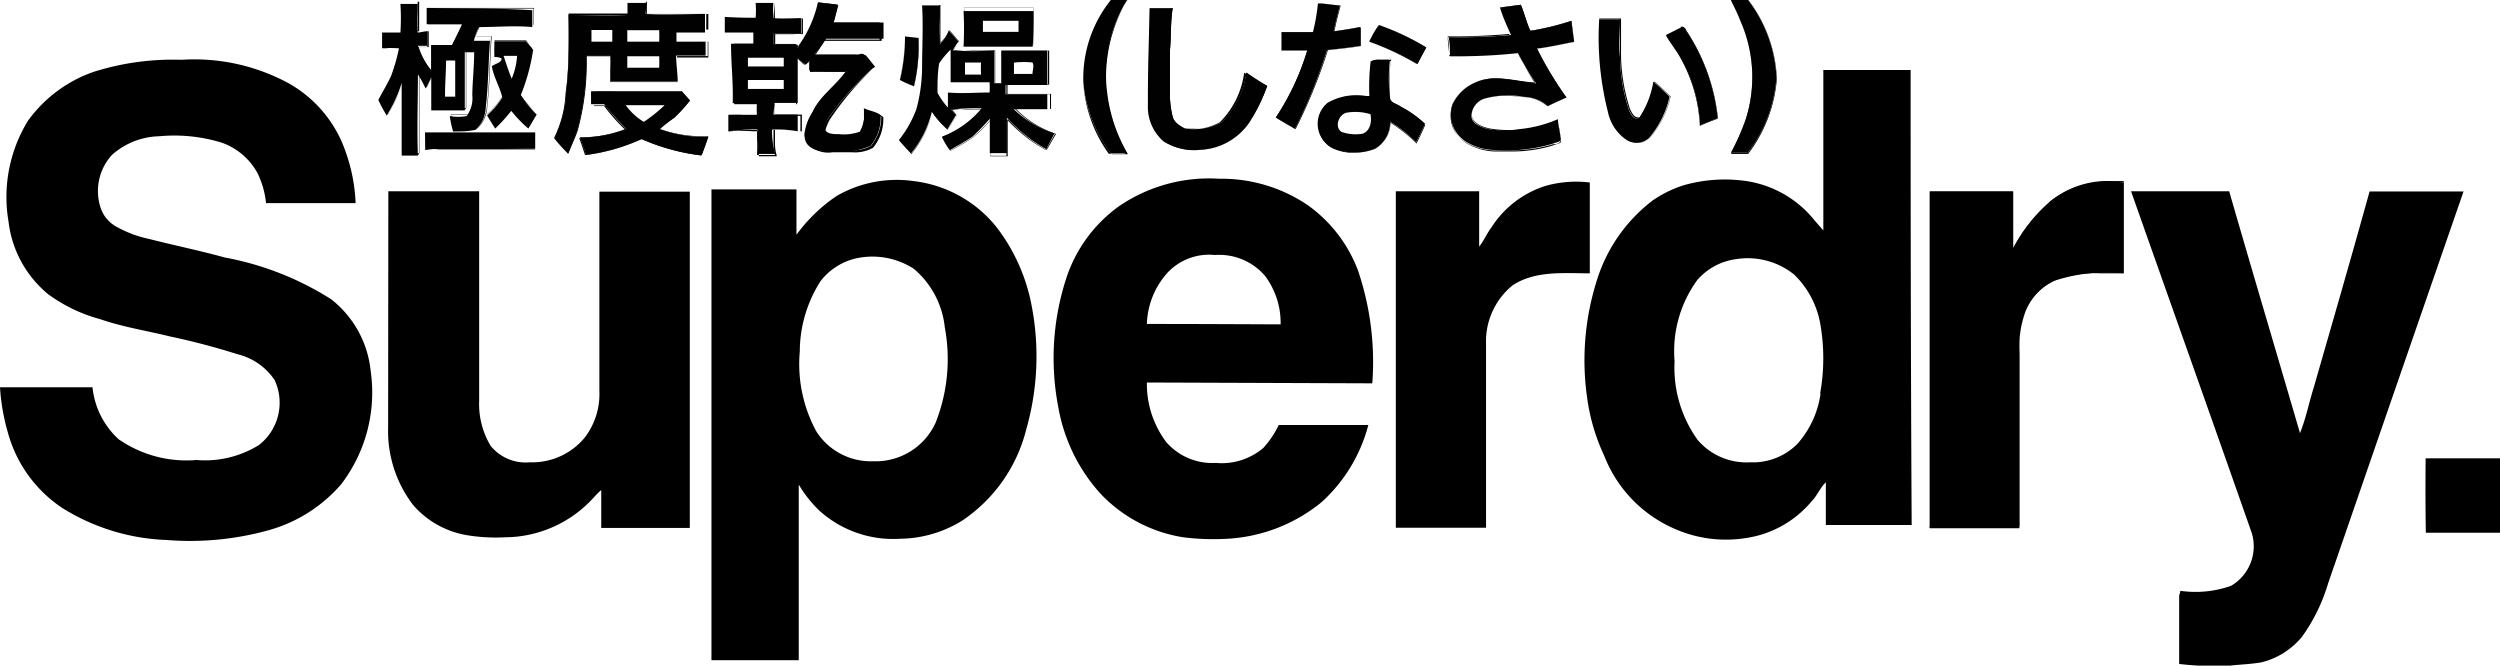
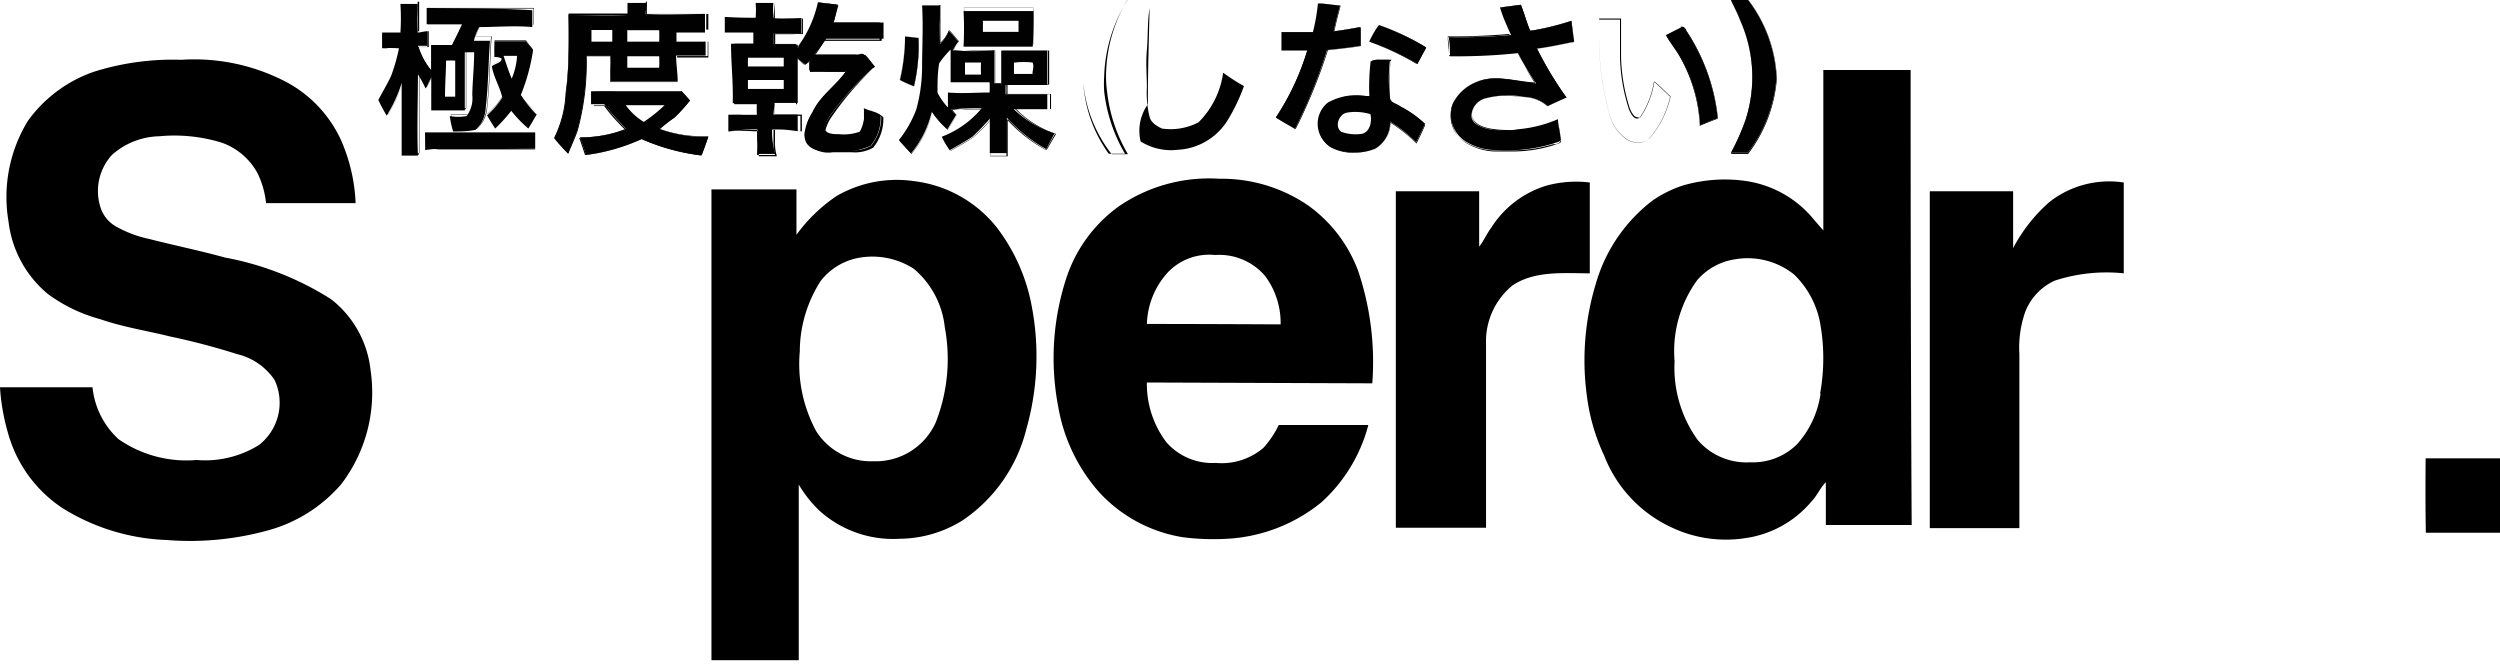
<svg xmlns="http://www.w3.org/2000/svg" width="120" height="31.95" data-name="Calque 1" viewBox="0 0 120 31.95">
-   <path fill="#010101" d="M53.32 0a2.91 2.91 0 0 1 .78 0 7 7 0 0 0-1 4.36 7.83 7.83 0 0 0 1 3h-.78A6.6 6.6 0 0 1 52 3.94 6 6 0 0 1 53.32 0" />
  <path fill="#010101" d="M53.32 0a1.12 1.12 0 0 1 .32 0h.48A7.32 7.32 0 0 0 53 3.67a5.63 5.63 0 0 0 0 .71 7.57 7.57 0 0 0 1 3h-.78A6.52 6.52 0 0 1 52 4v-.31A6.11 6.11 0 0 1 53.32.06 6.11 6.11 0 0 0 52 3.69V4a6.52 6.52 0 0 0 1.36 3.4h.78a7.55 7.55 0 0 1-1-3 5.49 5.49 0 0 1-.05-.7A7.22 7.22 0 0 1 54.11 0h-.48a1.12 1.12 0 0 0-.32 0ZM83.08 0h.83a6.67 6.67 0 0 1 1.36 3.73 6.76 6.76 0 0 1-1.37 3.6h-.81a11.27 11.27 0 0 0 .69-1.55A6.72 6.72 0 0 0 83.54 1c-.14-.37-.31-.67-.46-1" />
  <path fill="#010101" d="M83.08 0h.83a6.59 6.59 0 0 1 1.36 3.73 6.79 6.79 0 0 1-1.37 3.6h-.81a11.27 11.27 0 0 0 .69-1.55A6.6 6.6 0 0 0 83.54 1c-.14-.32-.3-.62-.46-.93.16.31.32.61.47.93a6.76 6.76 0 0 1 .58 2.73 6.58 6.58 0 0 1-.35 2.11 10.76 10.76 0 0 1-.69 1.55h.82a6.83 6.83 0 0 0 1.38-3.6A6.6 6.6 0 0 0 83.92 0zM19.28.08h.84V1.5h.46v.76h-.48a2.88 2.88 0 0 0 .64 1.16V2.21h1c.15-.36.34-.69.49-1.05h-1.67V.38h5.07v.79h-2.55a5.79 5.79 0 0 0-.25.57h.77c-.08 1.13-.08 2.25-.21 3.36a1.52 1.52 0 0 1-.48 1.07 7.85 7.85 0 0 1-1.08.08 5.06 5.06 0 0 1-.18-.77h.51a1 1 0 0 0 .3 0c.28-.26.24-.65.27-1 0-.68.09-1.36.09-2.05h-.44v2.76h-1.62v-1.6c-.09.18-.17.37-.27.55a4.42 4.42 0 0 0-.36-.68V7.36h-.78V3.89a6.94 6.94 0 0 1-.71 1.57 6.72 6.72 0 0 1-.4-.75c.2-.39.44-.76.62-1.15a10 10 0 0 0 .39-1.32h-.11a5.4 5.4 0 0 0-.69.08v-.86h.83V.84a6.52 6.52 0 0 0 0-.76 4.88 4.88 0 0 1 0 .76v.62h-.83v.87a4 4 0 0 1 .68-.06h.1a7.79 7.79 0 0 1-.39 1.33c-.18.39-.42.76-.62 1.15.12.26.26.51.4.75a6.45 6.45 0 0 0 .72-1.58v3.5h.77V3.52a4.92 4.92 0 0 1 .37.68c.1-.19.18-.37.27-.55v1.59h1.61v-2.8h.44c0 .69-.07 1.37-.09 2.06a1.38 1.38 0 0 1-.26 1 1 1 0 0 1-.3 0h-.51a4.91 4.91 0 0 0 .17.76c.36 0 .72 0 1.08-.08a1.68 1.68 0 0 0 .48-1.07c.13-1.12.13-2.24.2-3.36h-.76a5.79 5.79 0 0 1 .25-.57h1.36a11.83 11.83 0 0 1 1.19 0V.41h-5.06v.76h1.65c-.15.35-.34.68-.5 1h-1v1.25a3 3 0 0 1-.64-1.17h.45V1.5h-.46V.87a6.87 6.87 0 0 1 0-.79h-.84ZM30.12.08H31v.59H33.9v.75h-1.4V2h.74A6.27 6.27 0 0 0 34 2v.76h-1.5v1.17h-3.22V2.7h-1.12a12.26 12.26 0 0 1-.43 3.57c-.13.38-.31.74-.45 1.11a7.43 7.43 0 0 1-.64-.73 5.44 5.44 0 0 0 .55-2.18c.09-.9.14-1.81.14-2.73v-1h2.83V.07v.58h-2.87V1.7c0 .92 0 1.83-.14 2.73a5.4 5.4 0 0 1-.55 2.18 8.8 8.8 0 0 0 .64.73c.15-.37.32-.73.46-1.11a12.69 12.69 0 0 0 .42-3.57h1.18V3a7.31 7.31 0 0 1 0 .94h3.2V2.69h1.47V2a5.94 5.94 0 0 1-.73 0h-.74v-.58H34V.67l-1.4.02h-1.55V.08zM36.34.12h.86a6.62 6.62 0 0 0 0 .77h1.34v.75a3.93 3.93 0 0 0-.48 0h-.85v.5h1.06s.06.13.09.17a5.65 5.65 0 0 0 1-2.17l.88.12c-.08.28-.15.57-.24.86h2.32v.84h-2.76a6 6 0 0 1-.48.75h2.2a.34.34 0 0 1 .2 0c.16.17.3.37.46.55a13.71 13.71 0 0 0-2.22 2.47 2.41 2.41 0 0 0-.21.5c.12.26.43.27.68.27h.42a1.3 1.3 0 0 0 .67-.13 1.21 1.21 0 0 0 .19-.74v-.38c.27.13.62.15.83.36A2.22 2.22 0 0 1 41.81 7a1.78 1.78 0 0 1-1 .21h-.94a1.34 1.34 0 0 1-1.19-.4 1.11 1.11 0 0 1-.07-.37A2.55 2.55 0 0 1 39 5.38c.36-.79 1.13-1.27 1.63-2h-1a7 7 0 0 0-.79 0v-.44l-.24.17-.39-.37V5h-1.02v.56h1.23v.74a5.25 5.25 0 0 0-.79-.06h-.5v.46a2.62 2.62 0 0 0 .07.74h-.86a4.53 4.53 0 0 0 0-.74v-.46h-.26A6.89 6.89 0 0 0 35 6.3v-.79a5.2 5.2 0 0 0 .68 0h.7V5h-1.14V2.18h1.16V1.6H35V.85h1.41a3.84 3.84 0 0 0 0-.76 4.73 4.73 0 0 1 0 .75H35v.76h1.42v.5h-1.17v2.83h1.16v.58h-1.37v.79a8.09 8.09 0 0 1 1.1 0h.28v.47a6 6 0 0 1 0 .73h.87a2.31 2.31 0 0 1-.09-.74v-.52h.5a4.15 4.15 0 0 1 .79.07V5.5H37.2V5h1.06V2.74l.38.36c.09-.05.16-.12.24-.17v.52a7.22 7.22 0 0 1 .8 0h1c-.5.68-1.28 1.16-1.64 2a2.58 2.58 0 0 0-.34 1.08 1 1 0 0 0 .07.38 1.38 1.38 0 0 0 1.2.4h.94a1.77 1.77 0 0 0 1-.22 2.17 2.17 0 0 0 .49-1.46c-.2-.21-.56-.23-.83-.37v.38a1.21 1.21 0 0 1-.19.74 1.41 1.41 0 0 1-.67.13h-.42c-.24 0-.55 0-.67-.26a2.28 2.28 0 0 1 .21-.51A14.35 14.35 0 0 1 42 3.2c-.15-.18-.29-.38-.45-.55a.38.38 0 0 0-.21 0h-2.27a6 6 0 0 0 .48-.75h2.67v-.82H39.9c.09-.29.17-.58.24-.86l-.88-.11a5.62 5.62 0 0 1-1 2.18s-.06-.13-.09-.18h-1.02V1.6H38a3.85 3.85 0 0 1 .48 0V.88L37.8.9h-.67a6.85 6.85 0 0 1 .07-.78zM63.26.17c.36 0 .7.07 1.06.09-.11.42-.22.83-.3 1.24.42-.05.85-.12 1.26-.2v.9c-.51.09-1 .14-1.58.2a25.94 25.94 0 0 1-1.54 3.79c-.31-.19-.62-.36-.92-.55a12.14 12.14 0 0 0 1.51-3.22h-1.24v-.88h1.51a9.14 9.14 0 0 0 .24-1.37" />
  <path fill="#010101" d="M63.26.17c.36 0 .7.07 1.06.1-.11.41-.22.82-.3 1.24.42-.06.85-.13 1.26-.21v.9c-.51.09-1 .14-1.57.2a27.15 27.15 0 0 1-1.55 3.79c-.31-.19-.62-.36-.92-.55a12.14 12.14 0 0 0 1.51-3.22h-1.24v-.88H63a9.14 9.14 0 0 0 .26-1.37A8.92 8.92 0 0 1 63 1.54h-1.49v.89h1.28a12.27 12.27 0 0 1-1.52 3.21l.92.56a26 26 0 0 0 1.55-3.79c.52-.06 1.06-.11 1.58-.2v-.9c-.42.08-.84.15-1.27.2.08-.41.19-.82.3-1.24l-1-.09ZM44.28.24h.86v1.85a1.65 1.65 0 0 0 .43-.64c.17.17.3.35.46.53a1.88 1.88 0 0 0-.27.42 6 6 0 0 0 .85.05h1.14V4h.34V2.44h2.21v1.64h-2a3.24 3.24 0 0 1 0 .44h2.1v.71h-1.68a4.85 4.85 0 0 0 1.92 1.2l-.44.77a7.2 7.2 0 0 1-1.89-1.49v1.77h-.79v-1.7a10.19 10.19 0 0 1-.81.8c-.36.24-.74.44-1.11.66a3.43 3.43 0 0 1-.37-.64 4.65 4.65 0 0 0 1.9-1.37h-.81a3.66 3.66 0 0 0-.65.06c.09.09.16.18.23.26-.13.23-.27.46-.41.68a4.25 4.25 0 0 1-.74-.84 4.94 4.94 0 0 1-1 2c-.2-.22-.39-.42-.58-.64a5.18 5.18 0 0 0 .83-1.5 7.78 7.78 0 0 0 .28-2V.32 3.25a7.78 7.78 0 0 1-.28 2 5.32 5.32 0 0 1-.82 1.47l.58.63a5.07 5.07 0 0 0 1-2 4.61 4.61 0 0 0 .74.85c.14-.22.28-.46.41-.68a2.76 2.76 0 0 0-.23-.27 3.63 3.63 0 0 1 .65 0h.81a4.6 4.6 0 0 1-1.9 1.36 3.14 3.14 0 0 0 .37.64c.37-.21.75-.41 1.11-.66a7.65 7.65 0 0 0 .81-.8V7.5h.84V5.71a7.32 7.32 0 0 0 1.87 1.49l.45-.77a4.92 4.92 0 0 1-1.92-1.2h1.68v-.72h-2.09v-.45h2V2.43h-2.25V4a1.83 1.83 0 0 0-.34 0V2.43h-1.15a6 6 0 0 1-.85 0A1.84 1.84 0 0 1 46 2c-.15-.18-.29-.38-.45-.54a1.61 1.61 0 0 1-.46.63v-.92a7.23 7.23 0 0 1 0-.93h-.87ZM72 .36l1-.13c.17.41.27.84.45 1.24h.07a12.54 12.54 0 0 0 1.9-.47l.14 1c-.59.12-1.19.26-1.79.33a16.49 16.49 0 0 0 1.42 2.35c-.29.14-.59.26-.89.41a1.81 1.81 0 0 0-1.15-.44 4.15 4.15 0 0 0-1.92.09.9.9 0 0 0-.6.82c0 .38.48.56.83.64a4.35 4.35 0 0 0 1.44 0 6.05 6.05 0 0 0 1.88-.48c0 .33.12.65.14 1-.09.12-.24.11-.36.17a7.74 7.74 0 0 1-2.79.31 2.69 2.69 0 0 1-1.35-.37A1.52 1.52 0 0 1 69.73 5a2.07 2.07 0 0 1 1-1c.93-.48 2-.08 3 0a11.07 11.07 0 0 1-.86-1.45 27.43 27.43 0 0 1-3.27.15c0-.31 0-.61-.07-.92a26.62 26.62 0 0 0 3-.1c-.22-.48-.4-.88-.53-1.32" />
-   <path fill="#010101" d="m72 .36 1-.13c.17.41.27.84.45 1.24h.08a12.84 12.84 0 0 0 1.9-.47l.13 1c-.58.12-1.18.26-1.78.33a17.41 17.41 0 0 0 1.41 2.35c-.29.14-.58.26-.88.41a1.84 1.84 0 0 0-1.16-.44 8.66 8.66 0 0 0-.89-.07 3.2 3.2 0 0 0-1 .16.93.93 0 0 0-.62.77v.05c.07.41.5.56.84.64a4.28 4.28 0 0 0 .87.09 5.46 5.46 0 0 0 .57 0 6.36 6.36 0 0 0 1.87-.48c0 .33.12.64.14 1-.08.11-.24.1-.35.16a6.69 6.69 0 0 1-2.13.3h-.75a2.83 2.83 0 0 1-1.26-.37 1.44 1.44 0 0 1-.77-1.32 1.5 1.5 0 0 1 .07-.58 2 2 0 0 1 1-1 2.29 2.29 0 0 1 1.06-.24c.63 0 1.27.17 1.89.2a11.18 11.18 0 0 1-.86-1.46c-.89 0-1.77.19-2.66.19h-.61c0-.31 0-.61-.07-.92H70c.82 0 1.64 0 2.46-.1-.15-.47-.32-.87-.46-1.31.14.44.31.85.45 1.27-.82.07-1.64.11-2.46.11h-.5c0 .3.06.6.07.91h.61c.89 0 1.77-.16 2.67-.18A11.23 11.23 0 0 0 73.68 4c-.62 0-1.26-.21-1.89-.21a2.46 2.46 0 0 0-1.07.21 2.13 2.13 0 0 0-1 1 1.6 1.6 0 0 0-.09.53 1.44 1.44 0 0 0 .78 1.33 2.82 2.82 0 0 0 1.27.36h.75a7 7 0 0 0 2.13-.3c.1 0 .27 0 .35-.16 0-.33-.09-.65-.13-1a6.67 6.67 0 0 1-1.88.48 3.52 3.52 0 0 1-.56 0 5.12 5.12 0 0 1-.87-.08c-.34-.08-.77-.24-.83-.64a.93.93 0 0 1 .6-.77 2.94 2.94 0 0 1 1-.15 6.77 6.77 0 0 1 .89.06 1.81 1.81 0 0 1 1.15.44c.29-.15.59-.26.88-.41a17.41 17.41 0 0 1-1.41-2.35c.6-.07 1.2-.21 1.79-.32 0-.33-.09-.66-.14-1a12.54 12.54 0 0 1-1.92.48h-.07c-.18-.4-.28-.83-.45-1.24L72 .37ZM46.26.37h3.35v1.78h-3.32v-.83a7.87 7.87 0 0 0 0-1v1.83h3.33V.38h-3.36ZM55.18.39h1.11c-.11.66-.07 1.33-.13 2s0 1.2 0 1.81a4.79 4.79 0 0 0 .13 1.41c.07.28.35.44.59.56a2.89 2.89 0 0 0 1.76-.3 4.13 4.13 0 0 0 1.18-2.38c.31.22.63.44 1 .64a8.76 8.76 0 0 1-.82 1.7 3 3 0 0 1-2.36 1.36 2.75 2.75 0 0 1-1.78-.4A2.2 2.2 0 0 1 55.1 5c-.01-1.53.05-3.07.08-4.61" />
-   <path fill="#010101" d="M55.18.39h1.11c-.11.66-.07 1.33-.13 2v2.09a3.93 3.93 0 0 0 .13 1.13c.08.28.36.44.59.57h.42a2.63 2.63 0 0 0 1.35-.31 4.06 4.06 0 0 0 1.18-2.39c.31.22.63.43 1 .64a8.42 8.42 0 0 1-.83 1.7 3 3 0 0 1-2.36 1.36 2.77 2.77 0 0 1-1.78-.4A2.16 2.16 0 0 1 55.12 5v-.3c0-1.44.06-2.88.08-4.32 0 1.44-.08 2.88-.08 4.32V5a2.18 2.18 0 0 0 .76 1.77 2.88 2.88 0 0 0 1.79.4A3 3 0 0 0 60 5.83a8.68 8.68 0 0 0 .72-1.69l-1-.65a4.11 4.11 0 0 1-1.17 2.38 2.53 2.53 0 0 1-1.34.32 3 3 0 0 1-.42 0c-.24-.13-.51-.28-.58-.56a3.61 3.61 0 0 1-.13-1.13V2.39c.06-.67 0-1.34.13-2zM76.76.94h1c0 .6-.07 1.2 0 1.81a8.4 8.4 0 0 0 .43 2.53c.08.18.24.54.5.36a4.36 4.36 0 0 0 .67-1.72c.28.23.53.48.78.72a4.63 4.63 0 0 1-1 2 .9.9 0 0 1-1.09.06 2.14 2.14 0 0 1-.87-1.33 14.56 14.56 0 0 1-.42-4.43" />
+   <path fill="#010101" d="m72 .36 1-.13c.17.41.27.84.45 1.24h.08a12.84 12.84 0 0 0 1.9-.47l.13 1c-.58.12-1.18.26-1.78.33a17.41 17.41 0 0 0 1.41 2.35c-.29.14-.58.26-.88.41a1.84 1.84 0 0 0-1.16-.44 8.66 8.66 0 0 0-.89-.07 3.2 3.2 0 0 0-1 .16.93.93 0 0 0-.62.77v.05c.07.41.5.56.84.64a4.28 4.28 0 0 0 .87.09 5.46 5.46 0 0 0 .57 0 6.36 6.36 0 0 0 1.87-.48c0 .33.12.64.14 1-.08.11-.24.1-.35.16a6.69 6.69 0 0 1-2.13.3h-.75a2.83 2.83 0 0 1-1.26-.37 1.44 1.44 0 0 1-.77-1.32 1.5 1.5 0 0 1 .07-.58 2 2 0 0 1 1-1 2.29 2.29 0 0 1 1.06-.24c.63 0 1.27.17 1.89.2a11.18 11.18 0 0 1-.86-1.46c-.89 0-1.77.19-2.66.19h-.61c0-.31 0-.61-.07-.92H70c.82 0 1.64 0 2.46-.1-.15-.47-.32-.87-.46-1.31.14.44.31.85.45 1.27-.82.07-1.64.11-2.46.11h-.5c0 .3.06.6.07.91h.61c.89 0 1.77-.16 2.67-.18A11.23 11.23 0 0 0 73.68 4c-.62 0-1.26-.21-1.89-.21a2.46 2.46 0 0 0-1.07.21 2.13 2.13 0 0 0-1 1 1.6 1.6 0 0 0-.09.53 1.44 1.44 0 0 0 .78 1.33 2.82 2.82 0 0 0 1.27.36h.75a7 7 0 0 0 2.13-.3c.1 0 .27 0 .35-.16 0-.33-.09-.65-.13-1a6.67 6.67 0 0 1-1.88.48 3.52 3.52 0 0 1-.56 0 5.12 5.12 0 0 1-.87-.08c-.34-.08-.77-.24-.83-.64a.93.93 0 0 1 .6-.77 2.94 2.94 0 0 1 1-.15 6.77 6.77 0 0 1 .89.06 1.81 1.81 0 0 1 1.15.44c.29-.15.59-.26.88-.41a17.41 17.41 0 0 1-1.41-2.35c.6-.07 1.2-.21 1.79-.32 0-.33-.09-.66-.14-1a12.54 12.54 0 0 1-1.92.48h-.07c-.18-.4-.28-.83-.45-1.24L72 .37ZM46.26.37h3.35v1.78h-3.32v-.83a7.87 7.87 0 0 0 0-1v1.83h3.33V.38h-3.36ZM55.18.39c-.11.66-.07 1.33-.13 2s0 1.2 0 1.81a4.79 4.79 0 0 0 .13 1.41c.07.28.35.44.59.56a2.89 2.89 0 0 0 1.76-.3 4.13 4.13 0 0 0 1.18-2.38c.31.22.63.44 1 .64a8.76 8.76 0 0 1-.82 1.7 3 3 0 0 1-2.36 1.36 2.75 2.75 0 0 1-1.78-.4A2.2 2.2 0 0 1 55.1 5c-.01-1.53.05-3.07.08-4.61" />
  <path fill="#010101" d="M76.76.94h1v1.81a8.73 8.73 0 0 0 .44 2.53c.08.15.19.41.38.41a.21.21 0 0 0 .13-.05 4.23 4.23 0 0 0 .68-1.72c.27.23.52.48.78.72a4.65 4.65 0 0 1-1 2 .72.72 0 0 1-.54.21 1 1 0 0 1-.54-.15 2.14 2.14 0 0 1-.87-1.33 13.94 13.94 0 0 1-.46-4.08zv.34a14.09 14.09 0 0 0 .46 4.08 2.14 2.14 0 0 0 .88 1.33 1 1 0 0 0 .54.15.76.76 0 0 0 .55-.21 4.65 4.65 0 0 0 1-2c-.26-.24-.51-.5-.78-.72a4.16 4.16 0 0 1-.67 1.72.23.23 0 0 1-.14 0c-.17 0-.29-.25-.36-.4a8.72 8.72 0 0 1-.43-2.53V.89h-1.05ZM49.61.53h-3.36a16.26 16.26 0 0 1 0 1.71h3.32c.04-.56.05-1.37.04-1.71m-.72 1h-1.71V1h1.71ZM66.19 1.2a12.1 12.1 0 0 1 2.27 1.08c-.14.26-.29.53-.42.79A13.31 13.31 0 0 0 65.72 2c.15-.3.28-.56.47-.8" />
  <path fill="#010101" d="M66.19 1.2a12.1 12.1 0 0 1 2.27 1.08c-.14.26-.29.52-.42.78A12.89 12.89 0 0 0 65.72 2c.15-.26.31-.52.48-.77l-.48.77A12.94 12.94 0 0 1 68 3.07c.13-.27.28-.53.41-.79a11.73 11.73 0 0 0-2.22-1.08M80.68 1.32c.12-.09.19.08.25.15a9.36 9.36 0 0 1 1.52 4.2c-.28.1-.56.22-.85.34a7.23 7.23 0 0 0-.94-3.27c-.21-.37-.48-.7-.69-1.06Z" />
  <path fill="#010101" d="M80.68 1.32h.06c.08 0 .14.12.19.18a9.36 9.36 0 0 1 1.52 4.2c-.29.1-.57.22-.86.34a7.31 7.31 0 0 0-.94-3.28c-.2-.37-.48-.69-.68-1.06l.7-.36-.67.34c.22.36.48.69.69 1.06A7.34 7.34 0 0 1 81.6 6c.29-.12.57-.24.86-.34a9.36 9.36 0 0 0-1.52-4.2c0-.06-.11-.18-.19-.18h-.07ZM43.44 1.75l.64.07a8.23 8.23 0 0 1-.21 2.32 5.89 5.89 0 0 1-.67-.3 9.12 9.12 0 0 0 .24-2.09" />
  <path fill="#010101" d="m43.44 1.75.64.07v.38a8.36 8.36 0 0 1-.22 1.94 6.8 6.8 0 0 1-.67-.3 9.18 9.18 0 0 0 .24-2.09 9.23 9.23 0 0 1-.23 2.09c.22.11.44.21.67.3a8.5 8.5 0 0 0 .23-1.94v-.38l-.65-.07Z" />
  <path fill="#020202" d="M23.73 1.94h1.52a2.22 2.22 0 0 1 .29.46 9.13 9.13 0 0 1-.6 2.16 6.35 6.35 0 0 0 .84.88c-.14.22-.27.44-.4.66a6.07 6.07 0 0 1-.83-.85 6.22 6.22 0 0 1-.77.85c-.13-.2-.26-.41-.38-.62a4 4 0 0 0 .73-.86c-.11-.51-.43-1-.5-1.51.14-.12.44-.15.46-.37a.6.6 0 0 0-.27-.07h-.07v-.75.2a3.38 3.38 0 0 0 0 .55h.07a.68.68 0 0 1 .27.07c0 .21-.32.24-.46.37.07.53.38 1 .49 1.5a3.74 3.74 0 0 1-.73.86c.13.21.24.42.39.63a7.76 7.76 0 0 0 .78-.84 6 6 0 0 0 .82.85c.14-.22.27-.44.4-.67a5.85 5.85 0 0 1-.82-.9 9 9 0 0 0 .6-2.16 2.66 2.66 0 0 0-.29-.38h-1.52Z" />
  <path fill="#010101" d="M32.47 2v-.44h1.37V.67c-1 0-1.89.08-2.85 0a5.06 5.06 0 0 1 .06-.53h-.93v.58c-.94.06-1.89 0-2.83 0a26.35 26.35 0 0 1-.12 3.77 5.32 5.32 0 0 1-.56 2.16 8.8 8.8 0 0 0 .65.72c.14-.37.31-.73.45-1.12a12.61 12.61 0 0 0 .43-3.57h1.16a10.34 10.34 0 0 1 0 1.24h3.23c0-.34-.07-.83-.08-1.25h1.42V2zm-3.08 0h-1v-.56h1Zm.72 1.26V2.7h1.53a5.09 5.09 0 0 1 0 .55h-1.55ZM31.66 2h-1.55v-.55h1.53a4.87 4.87 0 0 1 0 .54Z" />
  <path fill="#020202" d="M25 4.56a9.47 9.47 0 0 0 .59-2.16 2.16 2.16 0 0 0-.34-.4h-1.52v.74a.61.61 0 0 1 .35.07c0 .21-.32.24-.47.37.08.52.39 1 .5 1.5a4 4 0 0 1-.73.86q.18.31.39.63a7.77 7.77 0 0 0 .77-.85 6 6 0 0 0 .82.85c.14-.23.26-.45.4-.67a5.44 5.44 0 0 1-.76-.94m-.44-.79c-.15-.35-.26-.72-.39-1.09h.65a3.34 3.34 0 0 1-.26 1.1Z" />
  <path fill="#010101" d="M20.48.38v.78h1.7c-.16.35-.33.69-.48 1h-1v1.22a3.76 3.76 0 0 1-.64-1.18h.45v-.7c-.16 0-.31.06-.46.06a12.49 12.49 0 0 1 0-1.37h-.83a10.45 10.45 0 0 1 0 1.37h-.88v.76a5.51 5.51 0 0 1 .81 0 8.77 8.77 0 0 1-.38 1.33c-.18.39-.41.76-.61 1.15.12.26.26.51.4.75a6.56 6.56 0 0 0 .72-1.57v3.49h.78c-.05-1.29 0-2.6 0-3.9a5.57 5.57 0 0 1 .37.68c.1-.18.18-.36.27-.54V5.3h1.61V2.51h.45c0 .69-.08 1.37-.09 2.06a1.42 1.42 0 0 1-.27 1 2.21 2.21 0 0 1-.81 0 4.64 4.64 0 0 0 .16.74c.36 0 .72 0 1.08-.08a1.49 1.49 0 0 0 .48-1c.13-1.11.13-2.25.21-3.27h-.77A2.2 2.2 0 0 1 23 1.3c.85 0 1.7-.08 2.55 0V.49C23.9.39 22.2.41 20.48.38m1.37 4.26h-.49c0-.68.05-1.16.05-1.73a4 4 0 0 1 .44 0ZM65.83 3a.73.73 0 0 1 .36-.07h.57a3.71 3.71 0 0 0-.08.81v1a.32.32 0 0 0 .19.28 2.59 2.59 0 0 1 .33.17 5.07 5.07 0 0 1 1.21.81c-.13.3-.27.6-.42.89a7.09 7.09 0 0 0-1.25-1A1.41 1.41 0 0 1 66 7.14a3.27 3.27 0 0 1-1 .18 2.24 2.24 0 0 1-1-.26A1.2 1.2 0 0 1 63.32 6a1.23 1.23 0 0 1 .48-1 1.8 1.8 0 0 1 1.2-.39h.8v-.88a4.9 4.9 0 0 1 .03-.73 4.77 4.77 0 0 0-.07.76v.93c-.26 0-.53-.05-.8-.05a1.78 1.78 0 0 0-1.18.34 1.23 1.23 0 0 0-.48 1 1.24 1.24 0 0 0 .63 1.12 2.27 2.27 0 0 0 1.07.23 3.59 3.59 0 0 0 1-.18 1.41 1.41 0 0 0 .72-1.31 7 7 0 0 1 1.25 1c.15-.29.3-.59.42-.89a5.13 5.13 0 0 0-1.18-.83 2 2 0 0 0-.32-.18.28.28 0 0 1-.19-.27v-1a3.71 3.71 0 0 1 .08-.81.43.43 0 0 1-.16 0h-.41a.73.73 0 0 0-.36.07ZM48.66 5.24h1.61v-.72h-2v-.44h2V2.43h-2.21V4a1.83 1.83 0 0 0-.33 0V2.42a14.84 14.84 0 0 1-2 0A3.51 3.51 0 0 1 46 2c-.16-.18-.29-.37-.46-.53a1.59 1.59 0 0 1-.42.64 14.25 14.25 0 0 1 0-1.85h-.86c.06 1 0 2 0 3a7.84 7.84 0 0 1-.28 2 5.41 5.41 0 0 1-.83 1.46c.19.22.38.42.58.64a4.92 4.92 0 0 0 1-2 4.26 4.26 0 0 0 .75.84l.41-.68c-.08-.08-.15-.17-.23-.26a10.07 10.07 0 0 1 1.46-.06 4.63 4.63 0 0 1-1.91 1.36 3.25 3.25 0 0 0 .38.65c.37-.22.75-.42 1.1-.66a11 11 0 0 0 .82-.85v1.65h.82v-1.7a7.48 7.48 0 0 0 1.89 1.51c.14-.26.26-.51.4-.76a5 5 0 0 1-1.96-1.16M48.72 3a3.94 3.94 0 0 1 .84 0c.09.17 0 .37 0 .55h-.89V3Zm-2.4 0h.77a5.61 5.61 0 0 0 0 .58h-.77zm1.18 1.44c-.65 0-1.3.06-2 0v.72a3.31 3.31 0 0 1-.5-.71c0-.48 0-.94.08-1.41a4.38 4.38 0 0 1 .55-.66v1.57h1.87a4 4 0 0 1 0 .49M41.46 5.19a1.73 1.73 0 0 1-.19 1.13 2.26 2.26 0 0 1-1 .12c-.25 0-.59 0-.72-.26a2.28 2.28 0 0 1 .21-.51 14.35 14.35 0 0 1 2.21-2.46c-.15-.18-.29-.38-.45-.55s-.28 0-.43-.05h-2a6.74 6.74 0 0 0 .57-.75h2.75v-.78h-2.4c.09-.29.13-.58.21-.86l-.92-.1a5.55 5.55 0 0 1-1 2.17l-.1-.17h-1.06v-.51h1.32V.87c-.45 0-.89.05-1.34 0a5 5 0 0 1 0-.73h-.85a4.33 4.33 0 0 1 0 .72c-.48 0-.79 0-1.48-.05v.75h1.37v.54h-1.07c0 1 .11 1.83.08 2.85h1.16a5.23 5.23 0 0 0 0 .56h-1.37v.8a9.19 9.19 0 0 1 1.39-.1 7.71 7.71 0 0 1 0 1.18h.86a3.88 3.88 0 0 1-.15-1.17 5.66 5.66 0 0 1 1.23.08v-.8h-1.16c0-.19.05-.37.05-.56h1.11v-2.2c0 .12.24.24.37.36.08-.05.14-.12.22-.17v.51h1.75c-.5.69-1.28 1.17-1.64 2a1.78 1.78 0 0 0-.27 1.44c.29.42.89.39 1.35.39A3.42 3.42 0 0 0 41.79 7a2.11 2.11 0 0 0 .48-1.46c-.19-.19-.54-.21-.81-.35m-3.84-.92H35.9v-.43h1.72Zm0-1.08H35.9v-.42h1.72ZM28.46 4.37h4.21c.14.14.27.3.4.44a7.29 7.29 0 0 1-.75.82 7.36 7.36 0 0 0-.7.55 6.36 6.36 0 0 0 2.25.36H34c-.1.3-.21.6-.32.89a10.13 10.13 0 0 1-2.86-.79 9 9 0 0 1-2.69.78c-.09-.27-.18-.55-.28-.83a6.2 6.2 0 0 0 2.21-.39 8.71 8.71 0 0 1-1-1.14h-.55v-.69.72H29a8.68 8.68 0 0 0 1 1.13 5.91 5.91 0 0 1-2.2.4c.1.27.19.55.28.82a9 9 0 0 0 2.69-.77 10.11 10.11 0 0 0 2.87.79c.11-.29.21-.59.32-.89h-.06a6.57 6.57 0 0 1-2.24-.36 7.36 7.36 0 0 1 .7-.55 7.58 7.58 0 0 0 .76-.84c-.14-.14-.26-.29-.4-.44h-3.04a11.63 11.63 0 0 1-1.2 0Z" />
  <path fill="#010101" d="M31.66 6.19a5.22 5.22 0 0 1 .7-.54 7.48 7.48 0 0 0 .76-.83c-.13-.14-.26-.3-.4-.44h-4.35V5H29a14.12 14.12 0 0 0 1.05 1.18 5.93 5.93 0 0 1-2.2.42l.28.84a9.32 9.32 0 0 0 2.69-.77 10 10 0 0 0 2.86.79c.11-.29.22-.59.32-.89a6.33 6.33 0 0 1-2.34-.38M30 5.05h1.9a7 7 0 0 1-1 .8A3 3 0 0 1 30 5ZM67.23 5.11c-.18-.14-.52-.17-.51-.46a7 7 0 0 1 0-1.77c-.3.05-.66-.07-.93.07a10.61 10.61 0 0 0-.06 1.69 2.79 2.79 0 0 0-2 .29 1.3 1.3 0 0 0 .14 2.12 2.59 2.59 0 0 0 2.13.09 1.43 1.43 0 0 0 .72-1.31 7 7 0 0 1 1.25 1c.15-.29.3-.59.43-.89a5.19 5.19 0 0 0-1.17-.83m-1.84 1.31a2 2 0 0 1-1-.09c-.35-.24-.13-.83.24-.92a2.5 2.5 0 0 1 1.15.07c.08.34-.01.83-.39.94M20.4 6.36h5.28v.78h-4a6.72 6.72 0 0 0-1.27.06Z" />
  <path fill="#010101" d="M20.4 6.36h5.29v.78L24 7.1h-2.94a3.71 3.71 0 0 0-.67.06v-.8.81a2.94 2.94 0 0 1 .66 0h4.63v-.82H20.4Z" />
  <path d="M98.38 9.69a4.65 4.65 0 0 1 3.56-.93v4.36a8 8 0 0 0-3.31.35A2.73 2.73 0 0 0 97.2 15a5.23 5.23 0 0 0-.27 2v8.35h-4.3V9.18h4v2.73a7.71 7.71 0 0 1 1.75-2.22M116.43 22H120v3.57h-3.56c-.02-1.2-.02-2.4-.01-3.57M65.87 18.4a13.68 13.68 0 0 0-.68-5.4 6.77 6.77 0 0 0-2.4-3.14 7.37 7.37 0 0 0-4.26-1.28 7.67 7.67 0 0 0-4.82 1.32 6.89 6.89 0 0 0-2.54 3.49 12.38 12.38 0 0 0-.37 6.16 8.31 8.31 0 0 0 2 4.12 6.94 6.94 0 0 0 4 2.12 11.54 11.54 0 0 0 2.12.07 7.82 7.82 0 0 0 4.52-1.76 7.59 7.59 0 0 0 2.24-3.7h-4.3a4.52 4.52 0 0 1-.74 1.1 3.08 3.08 0 0 1-2.28.72 2.93 2.93 0 0 1-2.38-1 4.64 4.64 0 0 1-.93-2.86Zm-10.82-2.85a3.85 3.85 0 0 1 1-2.47 2.74 2.74 0 0 1 2.27-.84 2.9 2.9 0 0 1 2.4 1 3.77 3.77 0 0 1 .75 2.33c-2.17-.01-4.29-.02-6.42-.02M49.52 14.68a8.87 8.87 0 0 0-1.68-3.77 6 6 0 0 0-4-2.22 5.77 5.77 0 0 0-3.67.71 7.66 7.66 0 0 0-1.94 1.87V9.09h-4.08v22.6h4.19v-8.43a5.87 5.87 0 0 0 1 1.26 5.28 5.28 0 0 0 3.86 1.34 5.77 5.77 0 0 0 3-.88 7.44 7.44 0 0 0 3.06-4.37 12.78 12.78 0 0 0 .26-5.93m-4.61 5.61a3.16 3.16 0 0 1-3 1.85 3.1 3.1 0 0 1-2.73-1.44 6.77 6.77 0 0 1-.79-3.83 6.29 6.29 0 0 1 1-3.38 3 3 0 0 1 1.71-1.09 3.67 3.67 0 0 1 2.76.5 4.25 4.25 0 0 1 1.49 2.81 8.31 8.31 0 0 1-.44 4.58M91.71 3.36h-4.19v7.7l-.42-.48a5.18 5.18 0 0 0-3.43-1.91 7.17 7.17 0 0 0-2.88.23 5.67 5.67 0 0 0-1.46.72 7.69 7.69 0 0 0-2.73 4 12.64 12.64 0 0 0-.43 5.38 9.54 9.54 0 0 0 .83 2.87 6.31 6.31 0 0 0 3.31 3.48 6.08 6.08 0 0 0 3.47.48 5.07 5.07 0 0 0 3.18-1.77c.26-.26.42-.67.68-.91v2.05h4.12c-.04-7.2-.05-14.54-.05-21.84m-4.32 15.51a4.58 4.58 0 0 1-1.12 2.44 3 3 0 0 1-2.26.88 3.08 3.08 0 0 1-2.52-1.07 5.93 5.93 0 0 1-1.11-3.78 5.8 5.8 0 0 1 1.09-3.9 3 3 0 0 1 1.85-1 3.56 3.56 0 0 1 2.8.74 4.35 4.35 0 0 1 1.24 2.29 9.53 9.53 0 0 1 0 3.45ZM4.52 3.44a12.63 12.63 0 0 1 4.19-.57A9.5 9.5 0 0 1 13.86 4a6 6 0 0 1 2.52 2.75 8.36 8.36 0 0 1 .69 3h-4.3a4.25 4.25 0 0 0-.41-1.44 3.15 3.15 0 0 0-1.71-1.46 7.73 7.73 0 0 0-3-.31 3.54 3.54 0 0 0-2.27.89 2.57 2.57 0 0 0-.57 2.48 1.62 1.62 0 0 0 .83 1 5.56 5.56 0 0 0 1.52.56c1.21.31 2.44.56 3.63.89a14.42 14.42 0 0 1 5.1 2 5 5 0 0 1 1.9 3.43 7.25 7.25 0 0 1-1.41 5.45 7.11 7.11 0 0 1-3.45 2.2 14.06 14.06 0 0 1-4.93.48 10.13 10.13 0 0 1-5-1.53 6.35 6.35 0 0 1-2.62-3.62A10.06 10.06 0 0 1 0 18.59h4.44a3.91 3.91 0 0 0 1.25 2.49 5.7 5.7 0 0 0 3.74 1 4.9 4.9 0 0 0 3-.72 2.57 2.57 0 0 0 .75-3.12A3 3 0 0 0 11.39 17a33.38 33.38 0 0 0-3.23-.85c-1.08-.27-2.26-.45-3.35-.83a7.51 7.51 0 0 1-2.5-1.2 5.31 5.31 0 0 1-1.9-3.48 7 7 0 0 1 .93-4.84 6.53 6.53 0 0 1 3.18-2.36M74.23 8.91a5.41 5.41 0 0 1 2.08-.15v4.36c-1.25 0-2.63-.14-3.71.58a3.47 3.47 0 0 0-1.27 2.82v8.81H67V9.18h4v2.66c.23-.29.36-.62.58-.91a4.78 4.78 0 0 1 2.65-2.02" />
-   <path d="M98.38 9.69a4.35 4.35 0 0 1 2.91-1h.65v4.37h-1.09a5.47 5.47 0 0 0-2.23.35 2.76 2.76 0 0 0-1.42 1.58 5 5 0 0 0-.27 1.8v8.48h-4.3V9.21h4v2.73a7.78 7.78 0 0 1 1.73-2.22A7.82 7.82 0 0 0 96.62 12V9.23h-4v16.12h4.29v-8.51a5.16 5.16 0 0 1 .28-1.79 2.68 2.68 0 0 1 1.41-1.58 5.47 5.47 0 0 1 2.23-.35h1.09V8.75h-.65a4.45 4.45 0 0 0-2.92 1ZM18.64 9.18H23v10.06a3.9 3.9 0 0 0 .55 2.16 2.16 2.16 0 0 0 1.88.79A3.27 3.27 0 0 0 28.07 21a3.43 3.43 0 0 0 .7-2.23V9.2h4.34v16.14h-4.25v-1.82a4.31 4.31 0 0 0-.37.37 5.78 5.78 0 0 1-4.27 1.9 8.34 8.34 0 0 1-1.8-.1 4.36 4.36 0 0 1-2.59-1.45 5.84 5.84 0 0 1-1.2-3.74ZM102.29 9.18H107c1.12 3.88 2.27 7.74 3.4 11.61.29-.72.43-1.46.66-2.19.9-3.13 1.81-6.27 2.68-9.41h4.51Q115 18.58 111.75 28a8.58 8.58 0 0 1-1.25 2.56 3.65 3.65 0 0 1-1.94 1.23c-.5.09-1 .1-1.51.16a14.34 14.34 0 0 1-2.45-.08v-3.29a1.41 1.41 0 0 0 .06-.22 5.12 5.12 0 0 0 2.43-.24 2.2 2.2 0 0 0 1-2.52c-1.92-5.48-3.87-10.95-5.8-16.42" />
</svg>